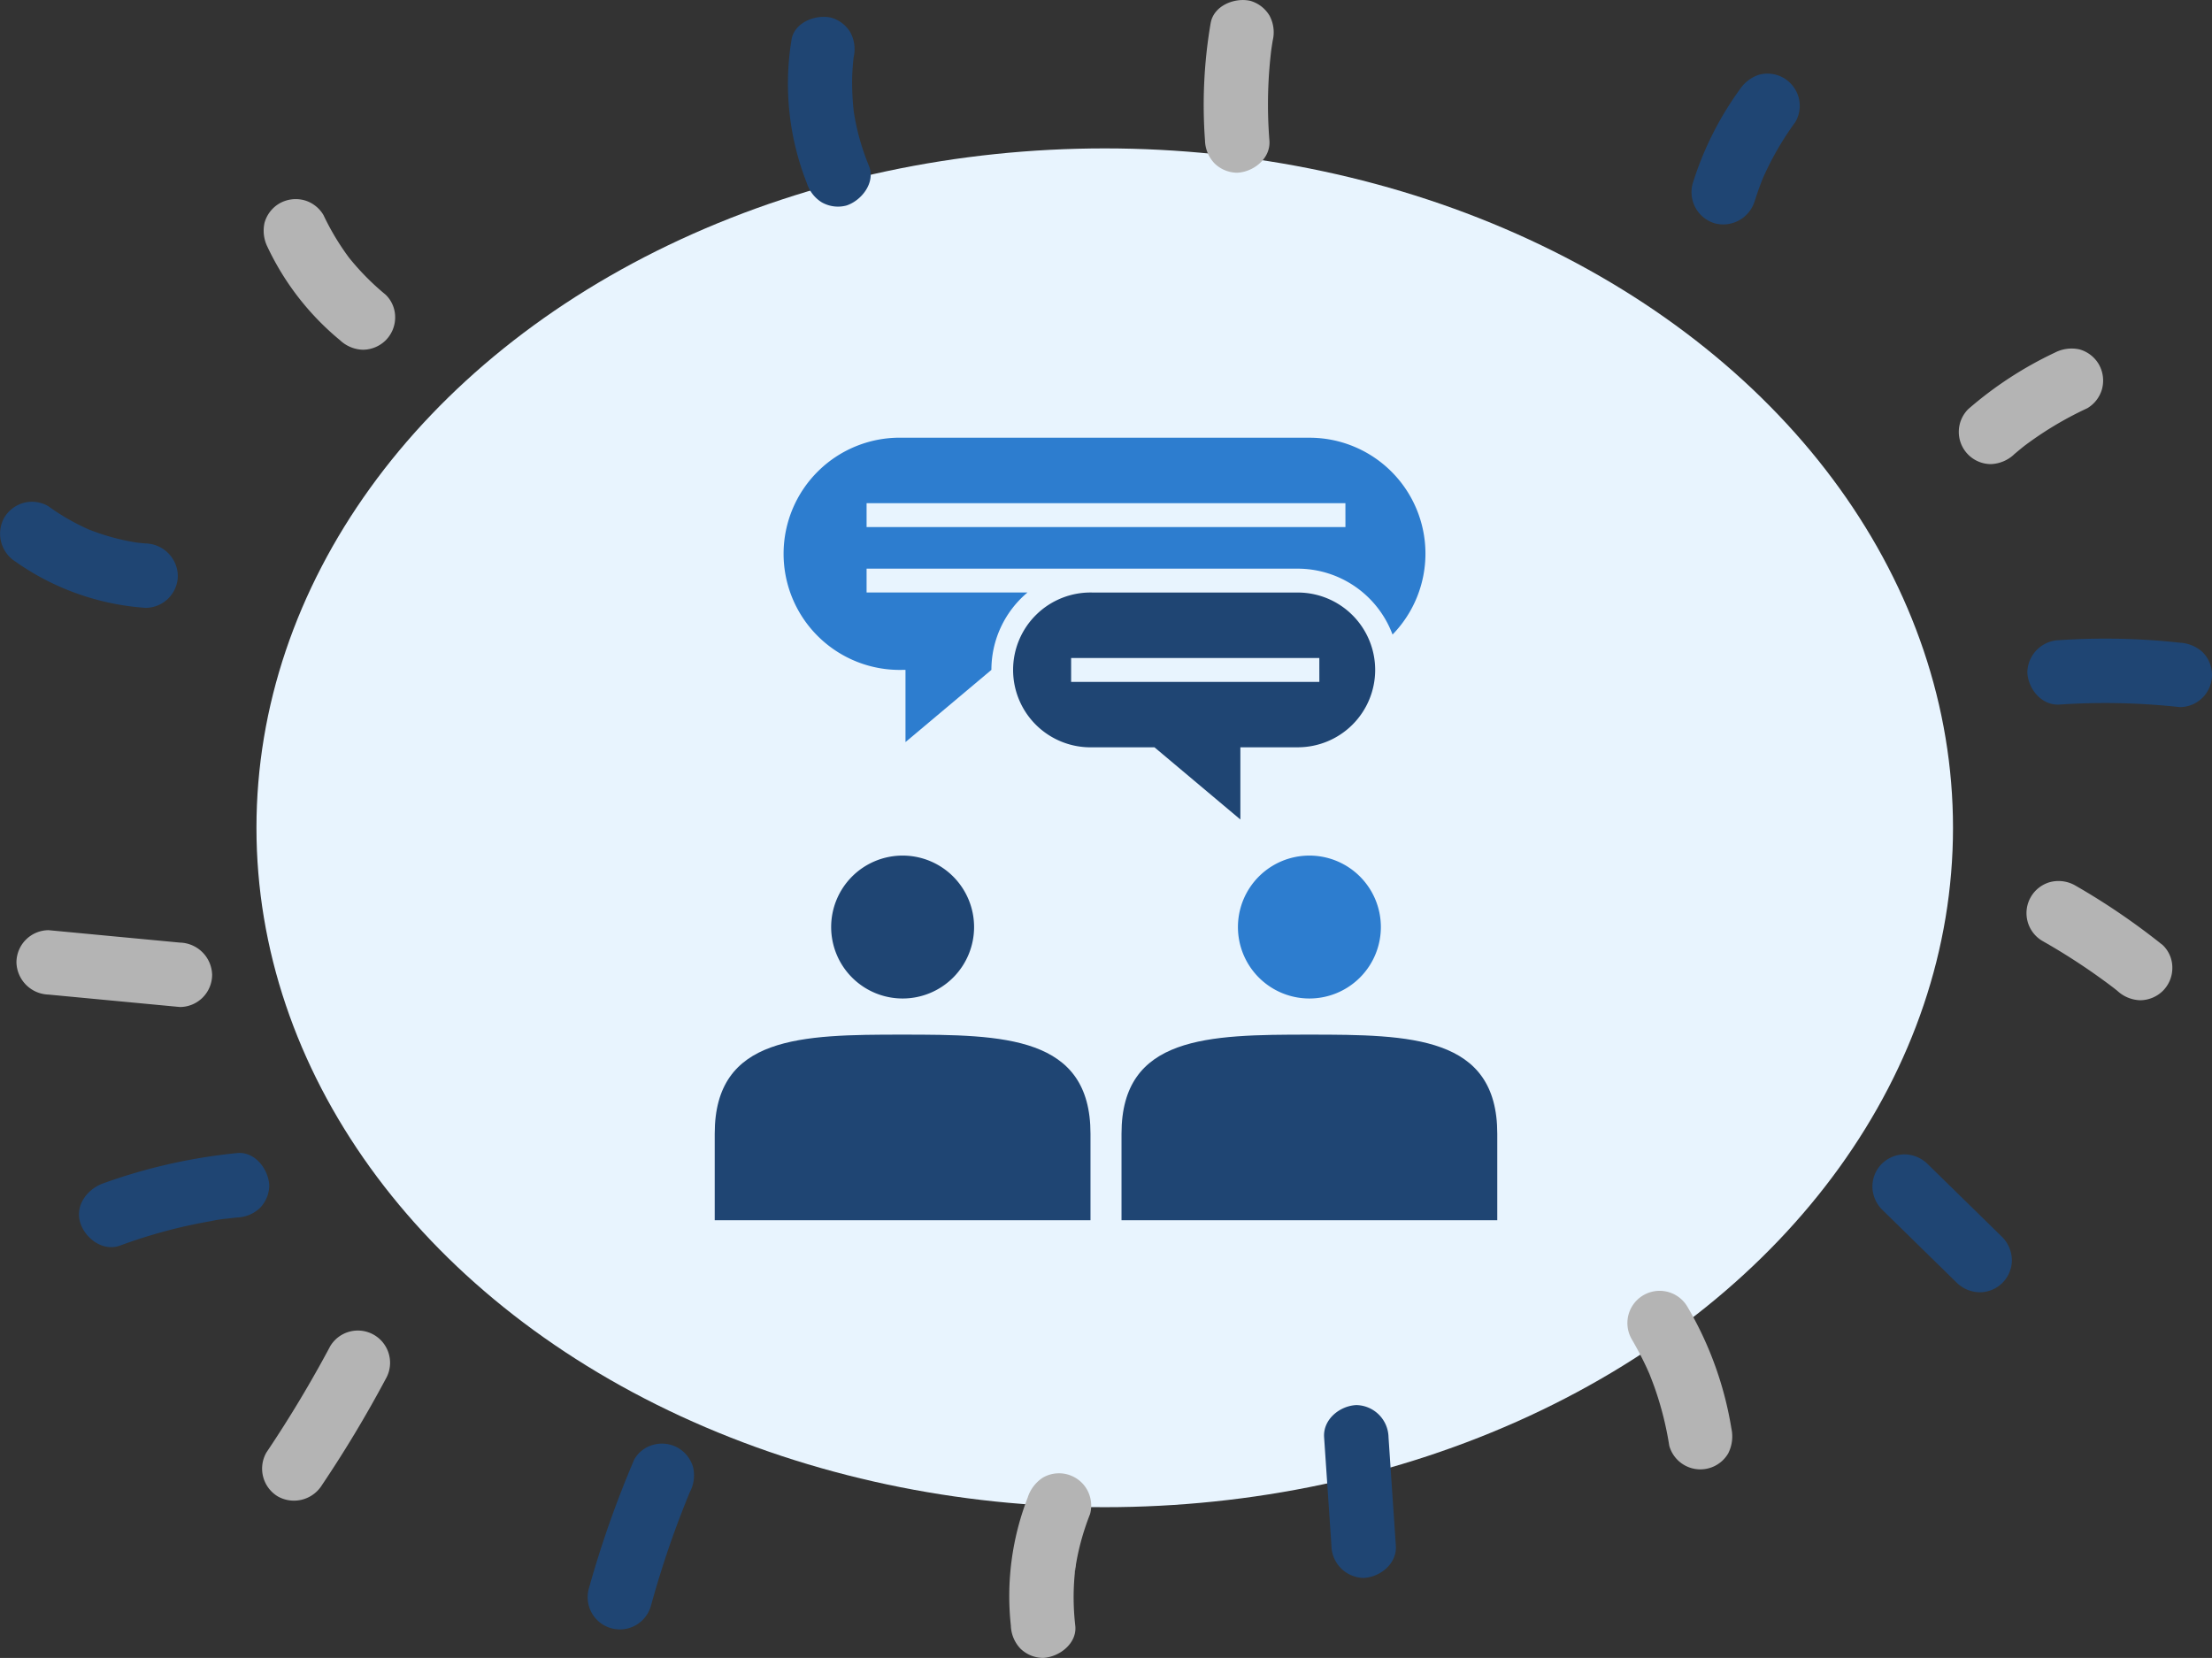
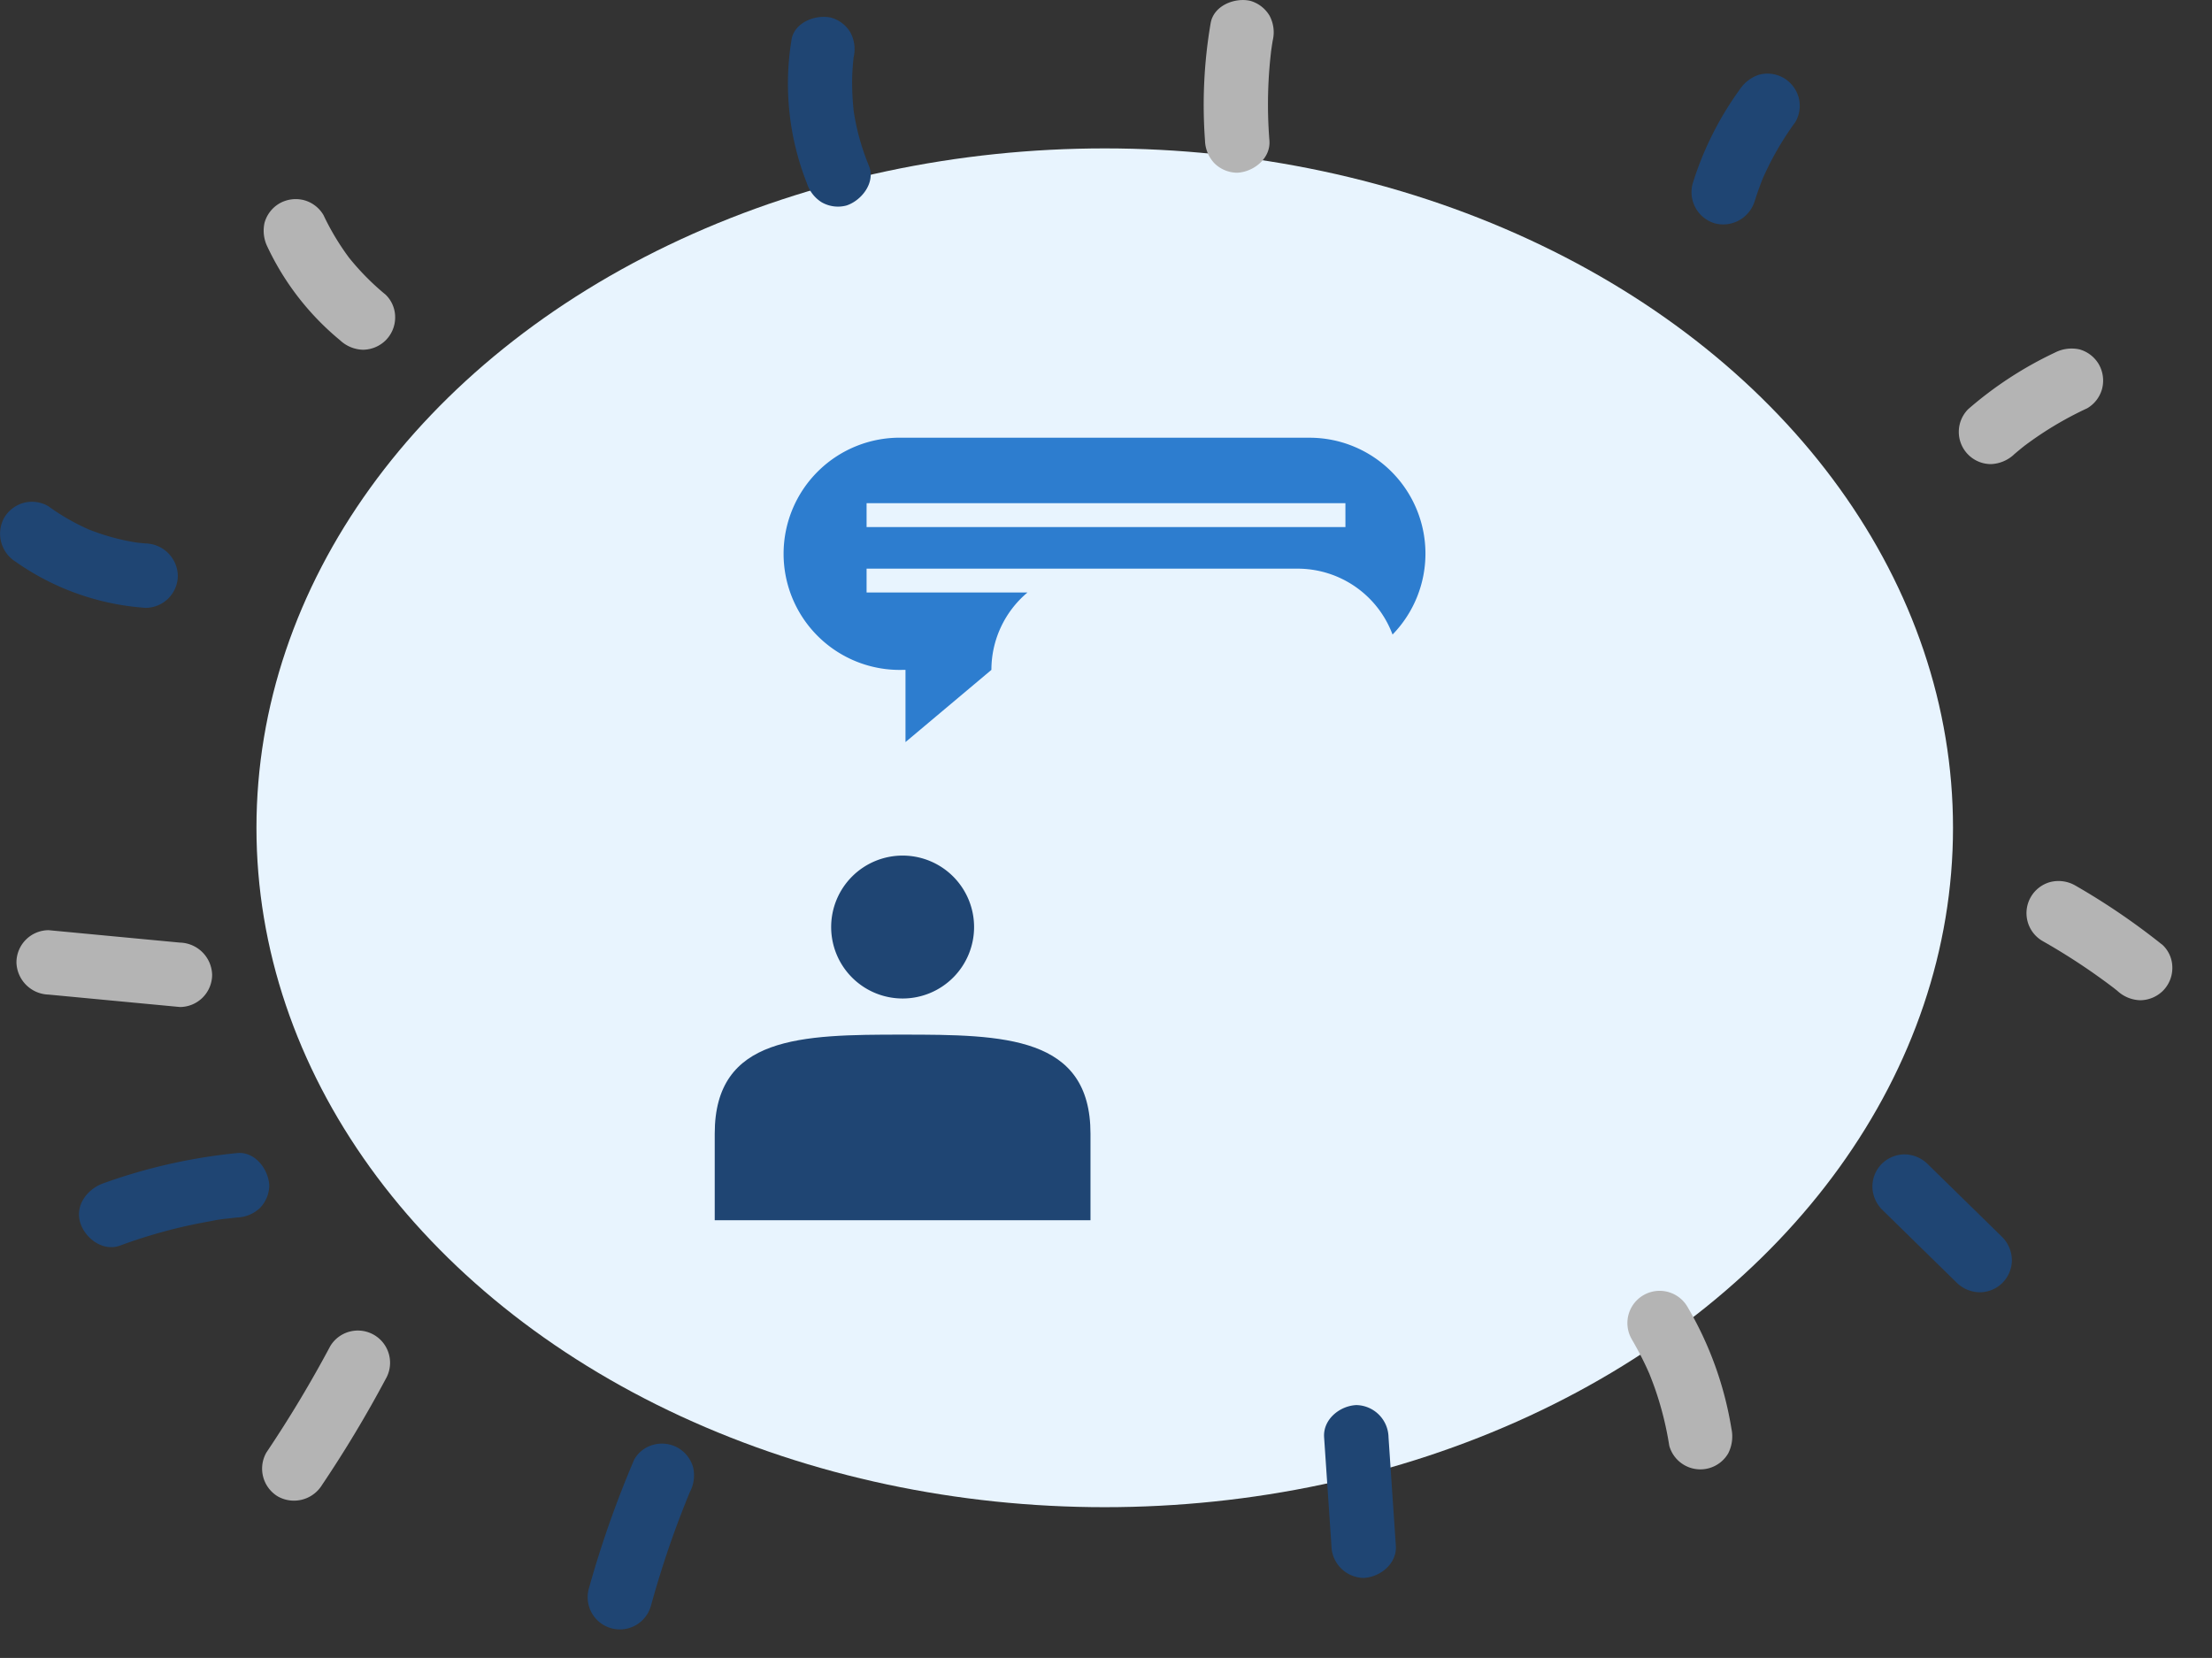
<svg xmlns="http://www.w3.org/2000/svg" width="268.588" height="201.328" viewBox="0 0 268.588 201.328">
  <rect x="0" y="0" width="268.588" height="201.328" fill="#333333" stroke="none" />
  <defs>
    <clipPath id="a">
      <rect width="95.02" height="95.02" fill="none" />
    </clipPath>
  </defs>
  <g transform="translate(-637 -2065)">
    <g transform="translate(637 2065)">
      <ellipse cx="103" cy="82.5" rx="103" ry="82.5" transform="translate(31.14 18.02)" fill="#e8f4fe" />
      <path d="M10.736,13.607a32.8,32.8,0,0,0,8.783,11.261,4.217,4.217,0,0,0,2.766,1.145,3.975,3.975,0,0,0,2.763-1.145A3.932,3.932,0,0,0,26.2,22.1a3.809,3.809,0,0,0-1.148-2.766,30.747,30.747,0,0,1-4.725-4.844c.2.263.407.526.61.792a30.722,30.722,0,0,1-3.442-5.626,3.939,3.939,0,0,0-2.337-1.8,4,4,0,0,0-3.016.394,3.946,3.946,0,0,0-1.8,2.337,4.425,4.425,0,0,0,.394,3.013" transform="translate(21.781 16.457)" fill="#b4b4b4" />
      <path d="M30.99,3.481a32.9,32.9,0,0,0,1.862,17.35,4.292,4.292,0,0,0,1.8,2.337,3.985,3.985,0,0,0,3.016.394c1.818-.588,3.561-2.782,2.732-4.809a29.549,29.549,0,0,1-1.227-3.623q-.244-.925-.426-1.862c-.053-.269-.1-.538-.144-.807-.031-.181-.059-.36-.084-.541.069.544.084.666.047.363a32.883,32.883,0,0,1-.21-3.68q0-.957.075-1.912c.019-.272.044-.544.072-.817.019-.181.041-.36.063-.541-.084.588-.094.663-.028.228a4.3,4.3,0,0,0-.394-3.016A3.991,3.991,0,0,0,35.8.749c-1.859-.422-4.493.566-4.812,2.732" transform="translate(65.112 1.392)" fill="#1f4573" />
      <path d="M47.557,2.829a58.936,58.936,0,0,0-.682,14.233,4.18,4.18,0,0,0,1.145,2.766,3.969,3.969,0,0,0,2.766,1.145c1.977-.088,4.083-1.727,3.911-3.911a54.845,54.845,0,0,1,.313-11.683c-.047.347-.091.695-.138,1.039.069-.5.144-1.008.228-1.508a4.262,4.262,0,0,0-.394-3.016A3.991,3.991,0,0,0,52.37.1c-1.884-.429-4.459.573-4.812,2.732" transform="translate(99.44 0.001)" fill="#b4b4b4" />
      <path d="M73.332,18.322q.526-1.676,1.208-3.3c-.131.313-.263.623-.394.936a36.39,36.39,0,0,1,4.111-7.212,3.918,3.918,0,0,0,.394-3.013,3.994,3.994,0,0,0-1.8-2.337A3.952,3.952,0,0,0,73.842,3,4.5,4.5,0,0,0,71.5,4.8a39.315,39.315,0,0,0-5.717,11.442,3.947,3.947,0,0,0,2.732,4.812,4,4,0,0,0,4.812-2.732" transform="translate(139.739 6.076)" fill="#1f4573" />
      <path d="M82.689,26.416c.569-.488,1.148-.961,1.743-1.421-.263.207-.529.41-.792.613a42.345,42.345,0,0,1,7.969-4.825,3.921,3.921,0,0,0,1.8-2.337,3.991,3.991,0,0,0-.394-3.013,3.951,3.951,0,0,0-2.337-1.8,4.444,4.444,0,0,0-3.013.4,45.739,45.739,0,0,0-10.5,6.852,3.911,3.911,0,0,0,2.766,6.677,4.361,4.361,0,0,0,2.766-1.145" transform="translate(161.825 28.795)" fill="#b4b4b4" />
-       <path d="M82.588,32.791a83.318,83.318,0,0,1,14.6.31,3.937,3.937,0,0,0,2.766-1.145,3.917,3.917,0,0,0,0-5.535,4.47,4.47,0,0,0-2.766-1.142,83.016,83.016,0,0,0-14.6-.31,3.987,3.987,0,0,0-3.911,3.911c.091,2.006,1.724,4.055,3.911,3.911" transform="translate(167.489 52.764)" fill="#1f4573" />
      <path d="M80.551,41.471a77.05,77.05,0,0,1,9.021,5.986l-.792-.61c.291.222.579.451.867.679a4.255,4.255,0,0,0,2.766,1.145,3.977,3.977,0,0,0,2.766-1.145,3.929,3.929,0,0,0,1.145-2.766,3.784,3.784,0,0,0-1.145-2.766A83.328,83.328,0,0,0,84.5,34.715a4.081,4.081,0,0,0-3.013-.394,3.914,3.914,0,0,0-.936,7.15" transform="translate(167.448 72.79)" fill="#b4b4b4" />
      <path d="M73.808,51.477,82.92,60.4a4.058,4.058,0,0,0,2.766,1.145A3.91,3.91,0,0,0,89.6,57.635a4.058,4.058,0,0,0-1.145-2.766q-4.557-4.463-9.111-8.924A4.064,4.064,0,0,0,76.574,44.8a3.977,3.977,0,0,0-2.766,1.145,3.934,3.934,0,0,0-1.145,2.766,4.044,4.044,0,0,0,1.145,2.766" transform="translate(154.689 95.377)" fill="#1f4573" />
      <path d="M63.68,55.983c.623,1.064,1.2,2.156,1.724,3.273.141.3.272.6.407.9.316.7-.313-.792-.009-.025.225.576.451,1.148.657,1.73a39.661,39.661,0,0,1,1.774,7.046,3.916,3.916,0,0,0,1.8,2.337,3.914,3.914,0,0,0,5.354-1.4,4.532,4.532,0,0,0,.394-3.013,42.615,42.615,0,0,0-5.341-14.794,3.912,3.912,0,0,0-6.755,3.949" transform="translate(134.454 106.648)" fill="#b4b4b4" />
      <path d="M51.389,58.444q.446,6.585.889,13.167a3.983,3.983,0,0,0,3.911,3.911c2-.091,4.058-1.724,3.911-3.911q-.446-6.585-.889-13.167A3.985,3.985,0,0,0,55.3,54.532c-2,.091-4.058,1.724-3.911,3.911" transform="translate(109.388 116.089)" fill="#1f4573" />
-       <path d="M41.436,60.04a33.155,33.155,0,0,0-2.074,15.635,4.249,4.249,0,0,0,1.145,2.766,3.969,3.969,0,0,0,2.766,1.145c1.924-.084,4.152-1.733,3.911-3.911a30.616,30.616,0,0,1-.2-3.711q.009-.929.075-1.855c.019-.266.041-.532.066-.795.013-.135.05-1.214.053-.535,0,.663.063-.382.088-.532.044-.263.091-.523.141-.782q.178-.915.413-1.815a31.226,31.226,0,0,1,1.158-3.529,3.944,3.944,0,0,0-.394-3.016,3.914,3.914,0,0,0-5.354-1.4,4.537,4.537,0,0,0-1.8,2.337" transform="translate(83.38 121.736)" fill="#b4b4b4" />
      <path d="M28.449,57.969a125.774,125.774,0,0,0-5.51,15.673,3.911,3.911,0,1,0,7.541,2.078Q31.5,72.026,32.745,68.4q.615-1.779,1.289-3.536.347-.911.713-1.818c.1-.26.207-.516.313-.776.081-.2.576-1.377.144-.35A4.325,4.325,0,0,0,35.6,58.9a3.987,3.987,0,0,0-1.8-2.337,3.937,3.937,0,0,0-3.013-.394,3.751,3.751,0,0,0-2.337,1.8" transform="translate(48.558 119.27)" fill="#1f4573" />
      <path d="M18.435,53.544a147.137,147.137,0,0,1-7.728,12.869,3.939,3.939,0,0,0,1.4,5.35,4,4,0,0,0,5.35-1.4,146.619,146.619,0,0,0,7.728-12.866,3.912,3.912,0,0,0-6.755-3.949" transform="translate(21.644 109.96)" fill="#b4b4b4" />
      <path d="M8.047,55.994a63.094,63.094,0,0,1,7.375-2.225q1.807-.422,3.636-.742a17.5,17.5,0,0,1,1.974-.31c-1.073.053-.119.019.091-.006.379-.047.757-.088,1.136-.128a4.24,4.24,0,0,0,2.766-1.145,3.969,3.969,0,0,0,1.145-2.766c-.088-1.934-1.733-4.14-3.911-3.911A67.336,67.336,0,0,0,5.966,48.45c-1.915.707-3.42,2.685-2.732,4.812.607,1.877,2.757,3.489,4.812,2.732" transform="translate(6.525 95.26)" fill="#1f4573" />
      <path d="M4.551,43.93q7.974.756,15.942,1.508A3.923,3.923,0,0,0,24.4,41.527a4.015,4.015,0,0,0-3.911-3.911q-7.969-.751-15.942-1.508A3.925,3.925,0,0,0,.64,40.019,4.017,4.017,0,0,0,4.551,43.93" transform="translate(1.357 76.845)" fill="#b4b4b4" />
      <path d="M1.909,26.756A31.083,31.083,0,0,0,17.682,32.35a3.927,3.927,0,0,0,3.911-3.911,4.009,4.009,0,0,0-3.911-3.911c-.548-.044-1.1-.1-1.643-.175l1.039.141a27.309,27.309,0,0,1-6.267-1.652c-.911-.36.66.307-.047-.016-.216-.1-.432-.194-.645-.3-.5-.235-.989-.488-1.474-.754A27.061,27.061,0,0,1,5.858,20a3.947,3.947,0,0,0-3.013-.394,3.987,3.987,0,0,0-2.337,1.8,4.017,4.017,0,0,0,1.4,5.35" transform="translate(0 41.463)" fill="#1f4573" />
      <rect width="268.587" height="201.328" transform="translate(0.001 0)" fill="none" />
    </g>
    <g transform="translate(723.784 2118.154)" clip-path="url(#a)">
-       <path d="M205.407,158.871a8.677,8.677,0,1,1-8.677-8.677,8.677,8.677,0,0,1,8.677,8.677" transform="translate(-124.522 -99.453)" fill="#2d7dcf" />
-       <path d="M191.833,226.574c0-11.871-10.514-12.027-22.812-12.027s-22.813.156-22.813,12.027v10.511h45.625Z" transform="translate(-96.814 -142.065)" fill="#1f4573" />
      <path d="M59.2,158.871a8.677,8.677,0,1,1-8.677-8.677,8.677,8.677,0,0,1,8.677,8.677" transform="translate(-27.708 -99.453)" fill="#1f4573" />
      <path d="M45.626,226.574c0-11.871-10.514-12.027-22.812-12.027S0,214.7,0,226.574v10.511H45.626Z" transform="translate(0 -142.065)" fill="#1f4573" />
-       <path d="M151.719,65.027a9.4,9.4,0,0,1-9.4,9.4h-6.968v8.768l-10.432-8.768h-7.508a9.4,9.4,0,1,1,0-18.793h24.908a9.4,9.4,0,0,1,9.4,9.4m-6.781-1.448H114.8v2.9h30.141Z" transform="translate(-71.525 -36.836)" fill="#1f4573" />
      <path d="M89.3,0H39.913a14.1,14.1,0,1,0,0,28.191h.346v8.767L50.69,28.191a12.269,12.269,0,0,1,4.384-9.4H35.534V15.9H87.892a12.3,12.3,0,0,1,11.506,8A14.076,14.076,0,0,0,89.3,0m4.378,10.846H35.534v-2.9H93.676Z" transform="translate(-17.095)" fill="#2d7dcf" />
    </g>
  </g>
</svg>